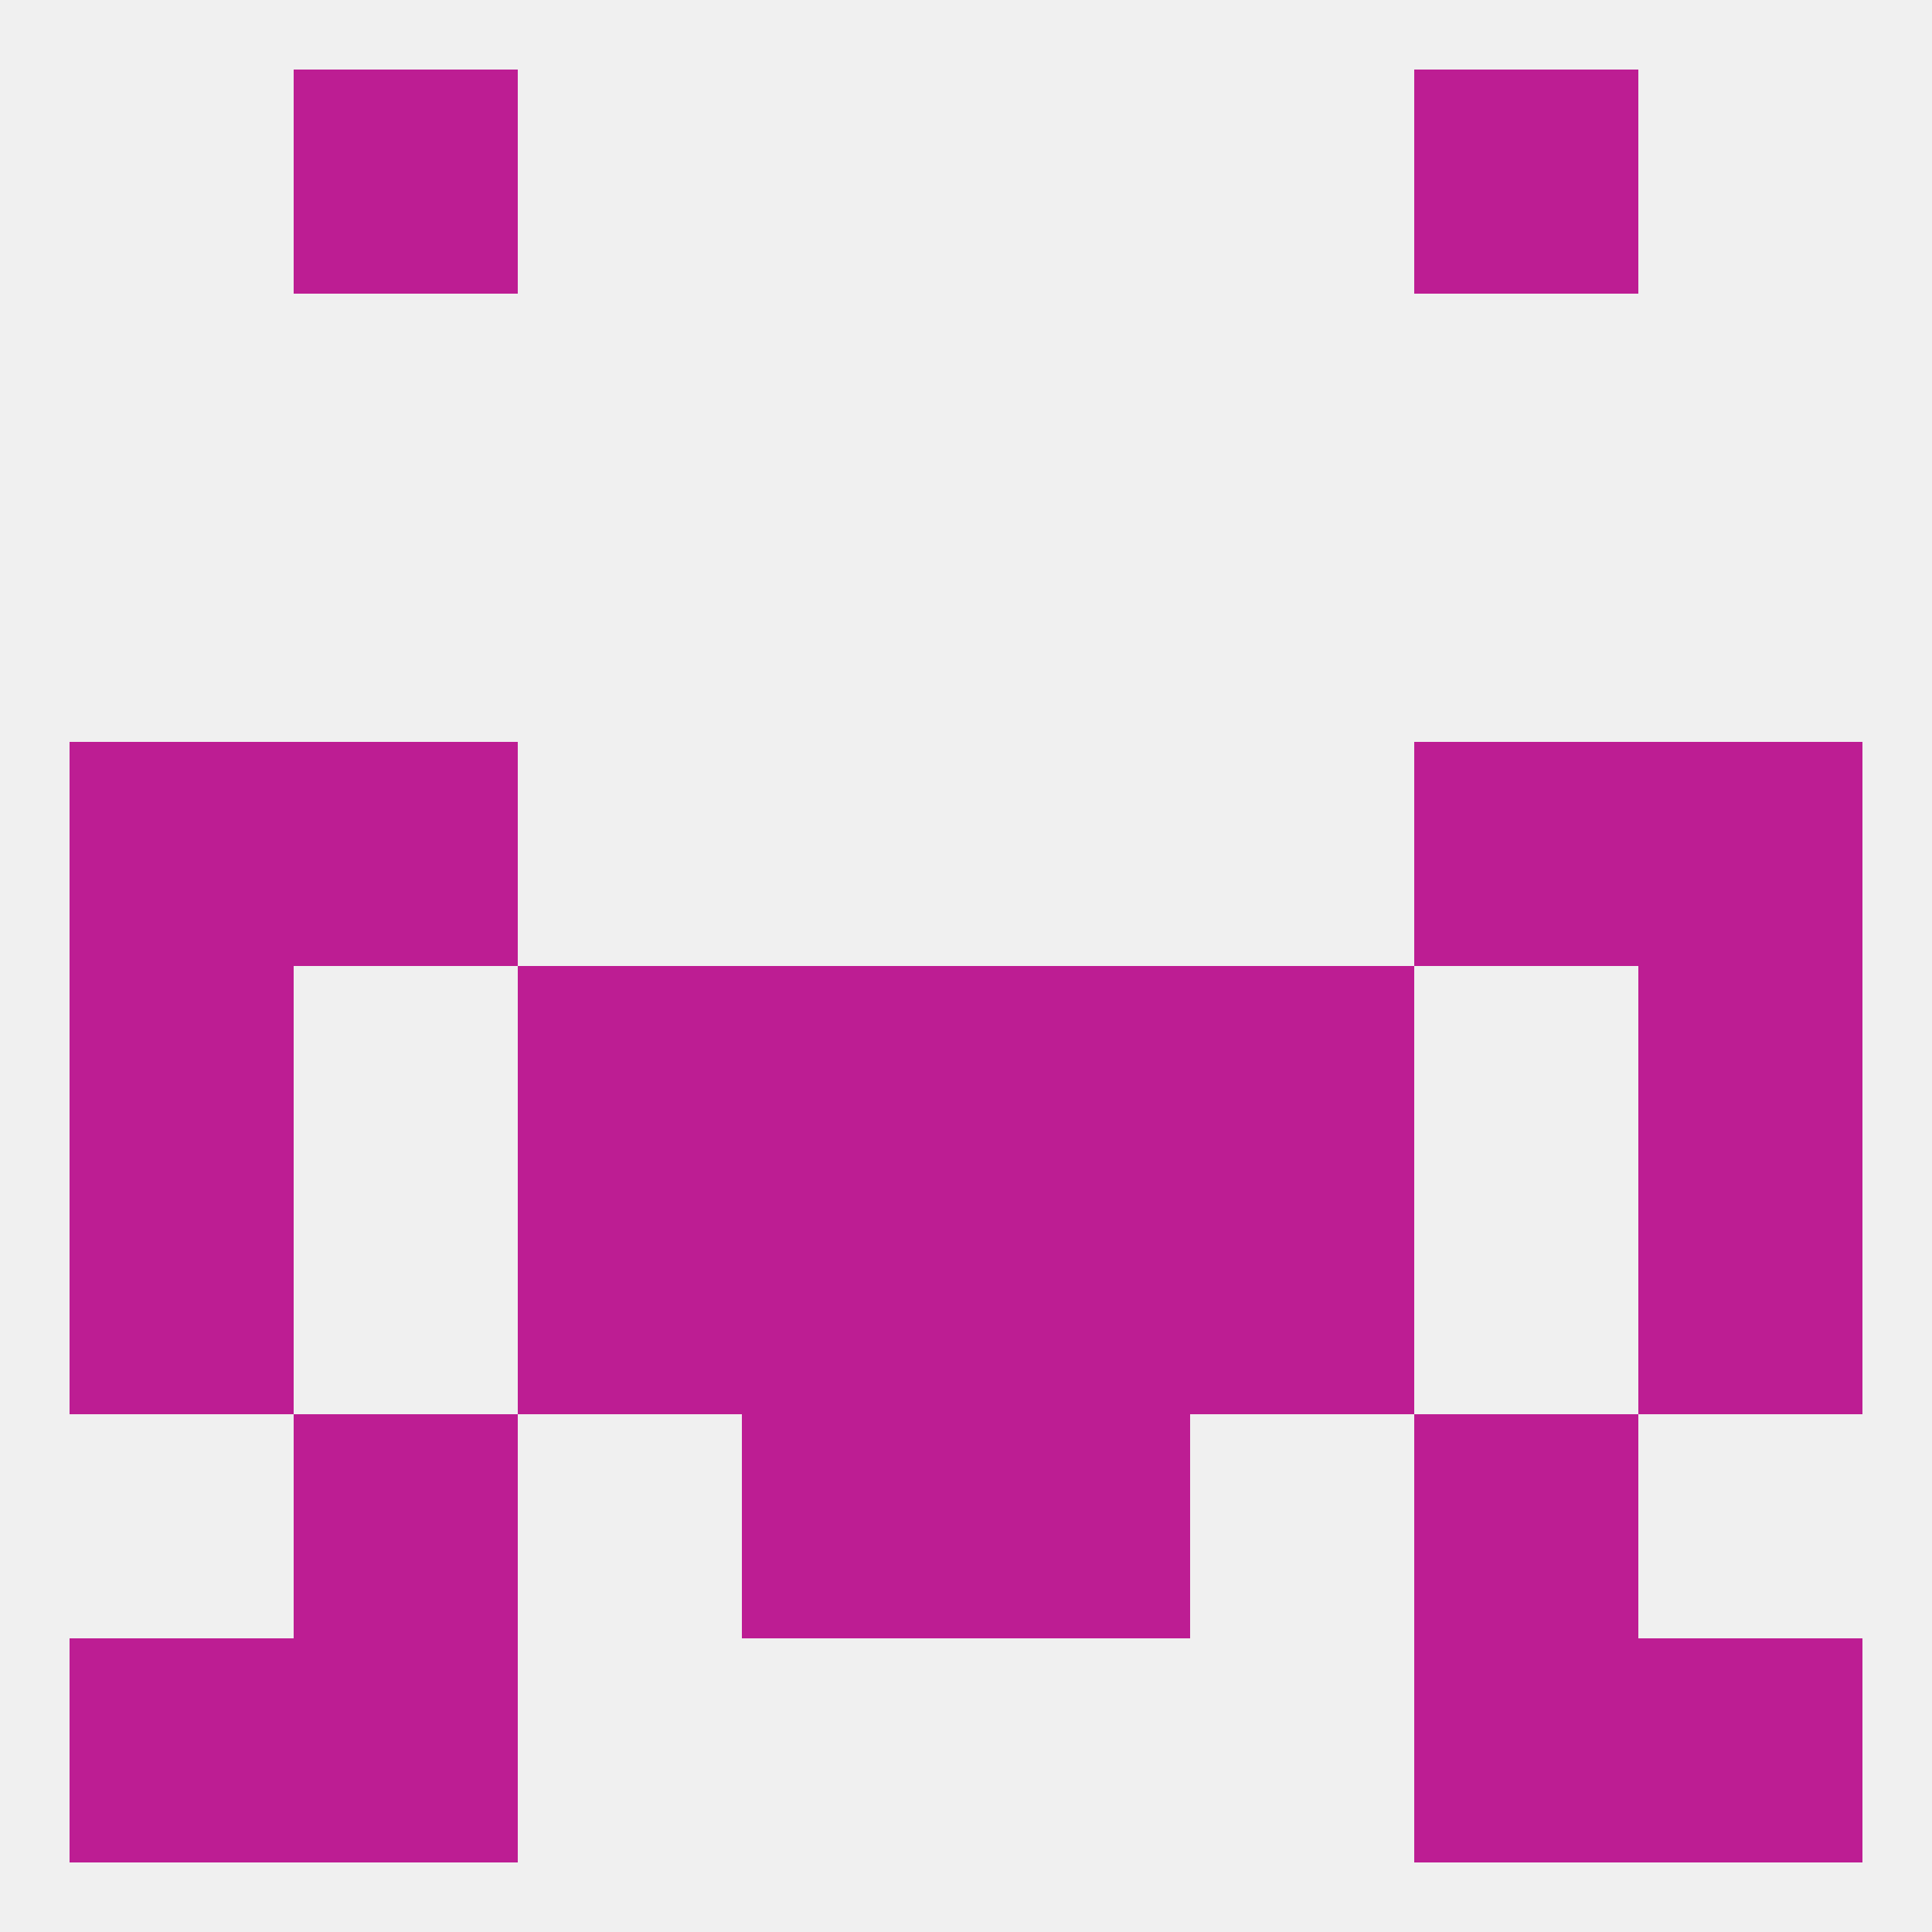
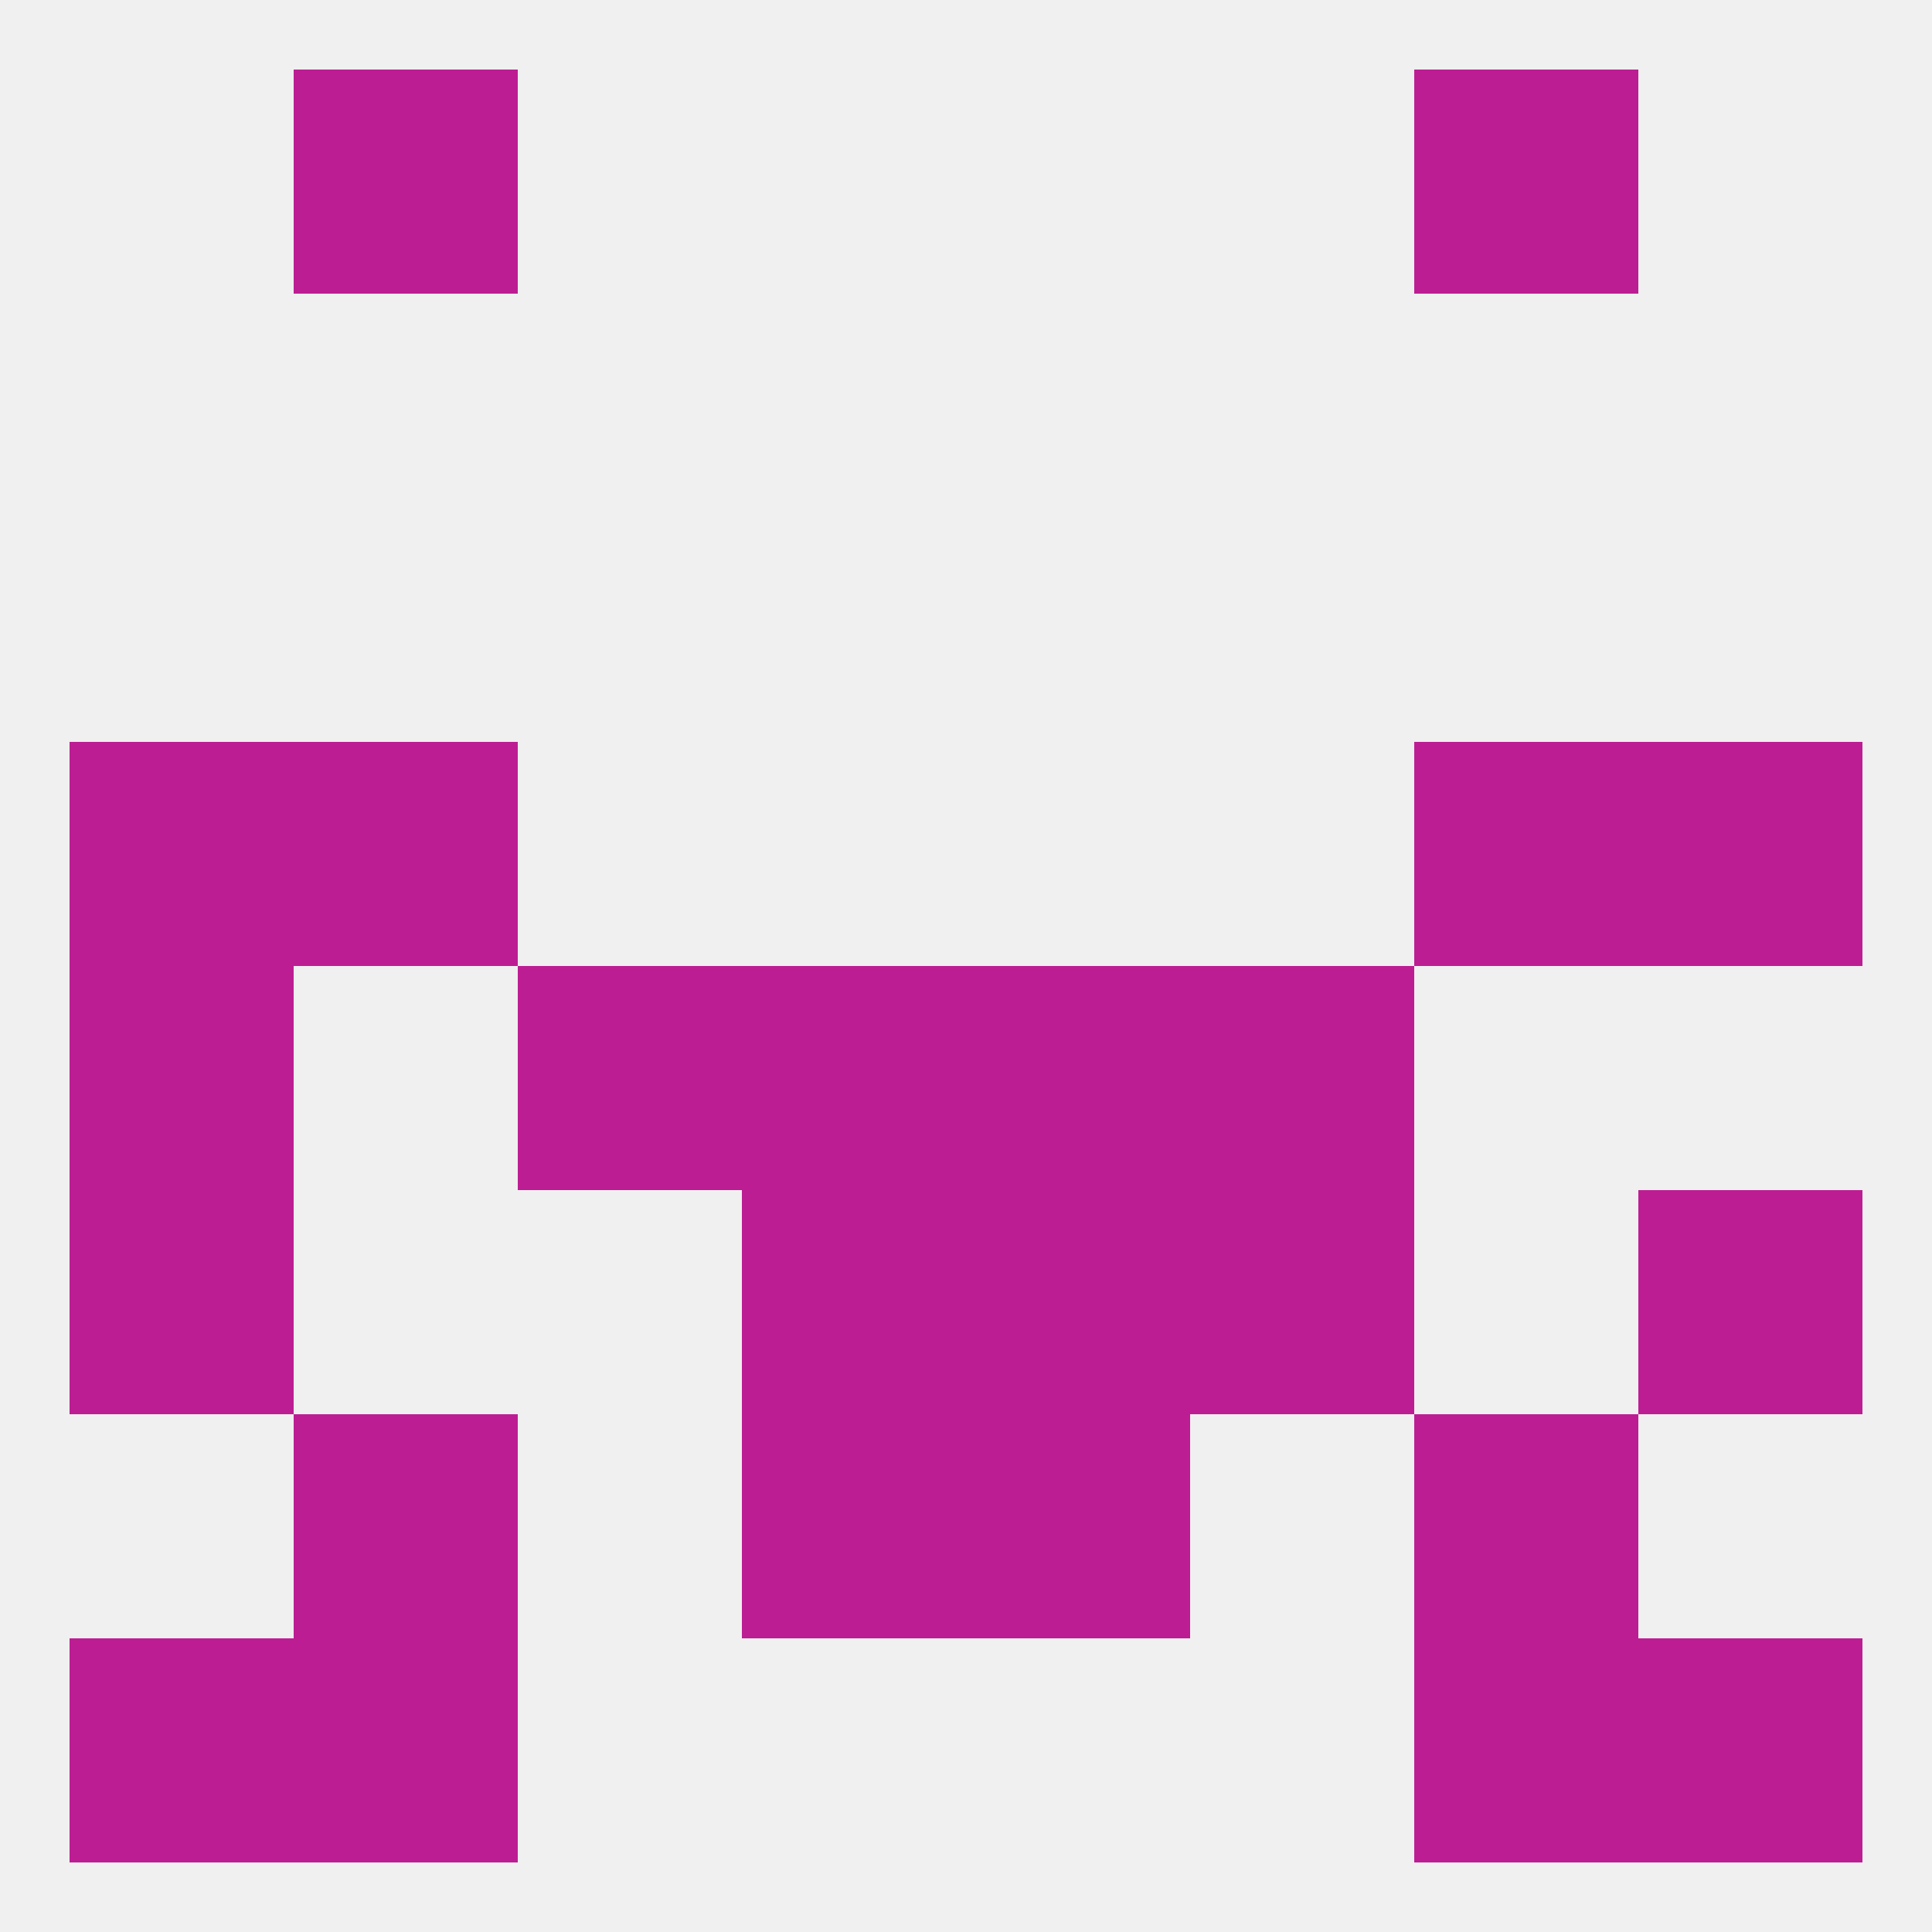
<svg xmlns="http://www.w3.org/2000/svg" version="1.1" baseprofile="full" width="250" height="250" viewBox="0 0 250 250">
  <rect width="100%" height="100%" fill="rgba(240,240,240,255)" />
  <rect x="38" y="9" width="29" height="29" fill="rgba(189,29,147,255)" />
  <rect x="183" y="9" width="29" height="29" fill="rgba(189,29,147,255)" />
  <rect x="154" y="125" width="29" height="29" fill="rgba(189,29,147,255)" />
  <rect x="96" y="125" width="29" height="29" fill="rgba(189,29,147,255)" />
  <rect x="125" y="125" width="29" height="29" fill="rgba(189,29,147,255)" />
  <rect x="9" y="125" width="29" height="29" fill="rgba(189,29,147,255)" />
-   <rect x="212" y="125" width="29" height="29" fill="rgba(189,29,147,255)" />
  <rect x="67" y="125" width="29" height="29" fill="rgba(189,29,147,255)" />
  <rect x="9" y="154" width="29" height="29" fill="rgba(189,29,147,255)" />
  <rect x="212" y="154" width="29" height="29" fill="rgba(189,29,147,255)" />
-   <rect x="67" y="154" width="29" height="29" fill="rgba(189,29,147,255)" />
  <rect x="154" y="154" width="29" height="29" fill="rgba(189,29,147,255)" />
  <rect x="96" y="154" width="29" height="29" fill="rgba(189,29,147,255)" />
  <rect x="125" y="154" width="29" height="29" fill="rgba(189,29,147,255)" />
  <rect x="9" y="96" width="29" height="29" fill="rgba(189,29,147,255)" />
  <rect x="212" y="96" width="29" height="29" fill="rgba(189,29,147,255)" />
  <rect x="38" y="96" width="29" height="29" fill="rgba(189,29,147,255)" />
  <rect x="183" y="96" width="29" height="29" fill="rgba(189,29,147,255)" />
  <rect x="38" y="183" width="29" height="29" fill="rgba(189,29,147,255)" />
  <rect x="183" y="183" width="29" height="29" fill="rgba(189,29,147,255)" />
  <rect x="96" y="183" width="29" height="29" fill="rgba(189,29,147,255)" />
  <rect x="125" y="183" width="29" height="29" fill="rgba(189,29,147,255)" />
  <rect x="9" y="212" width="29" height="29" fill="rgba(189,29,147,255)" />
  <rect x="212" y="212" width="29" height="29" fill="rgba(189,29,147,255)" />
  <rect x="38" y="212" width="29" height="29" fill="rgba(189,29,147,255)" />
  <rect x="183" y="212" width="29" height="29" fill="rgba(189,29,147,255)" />
</svg>